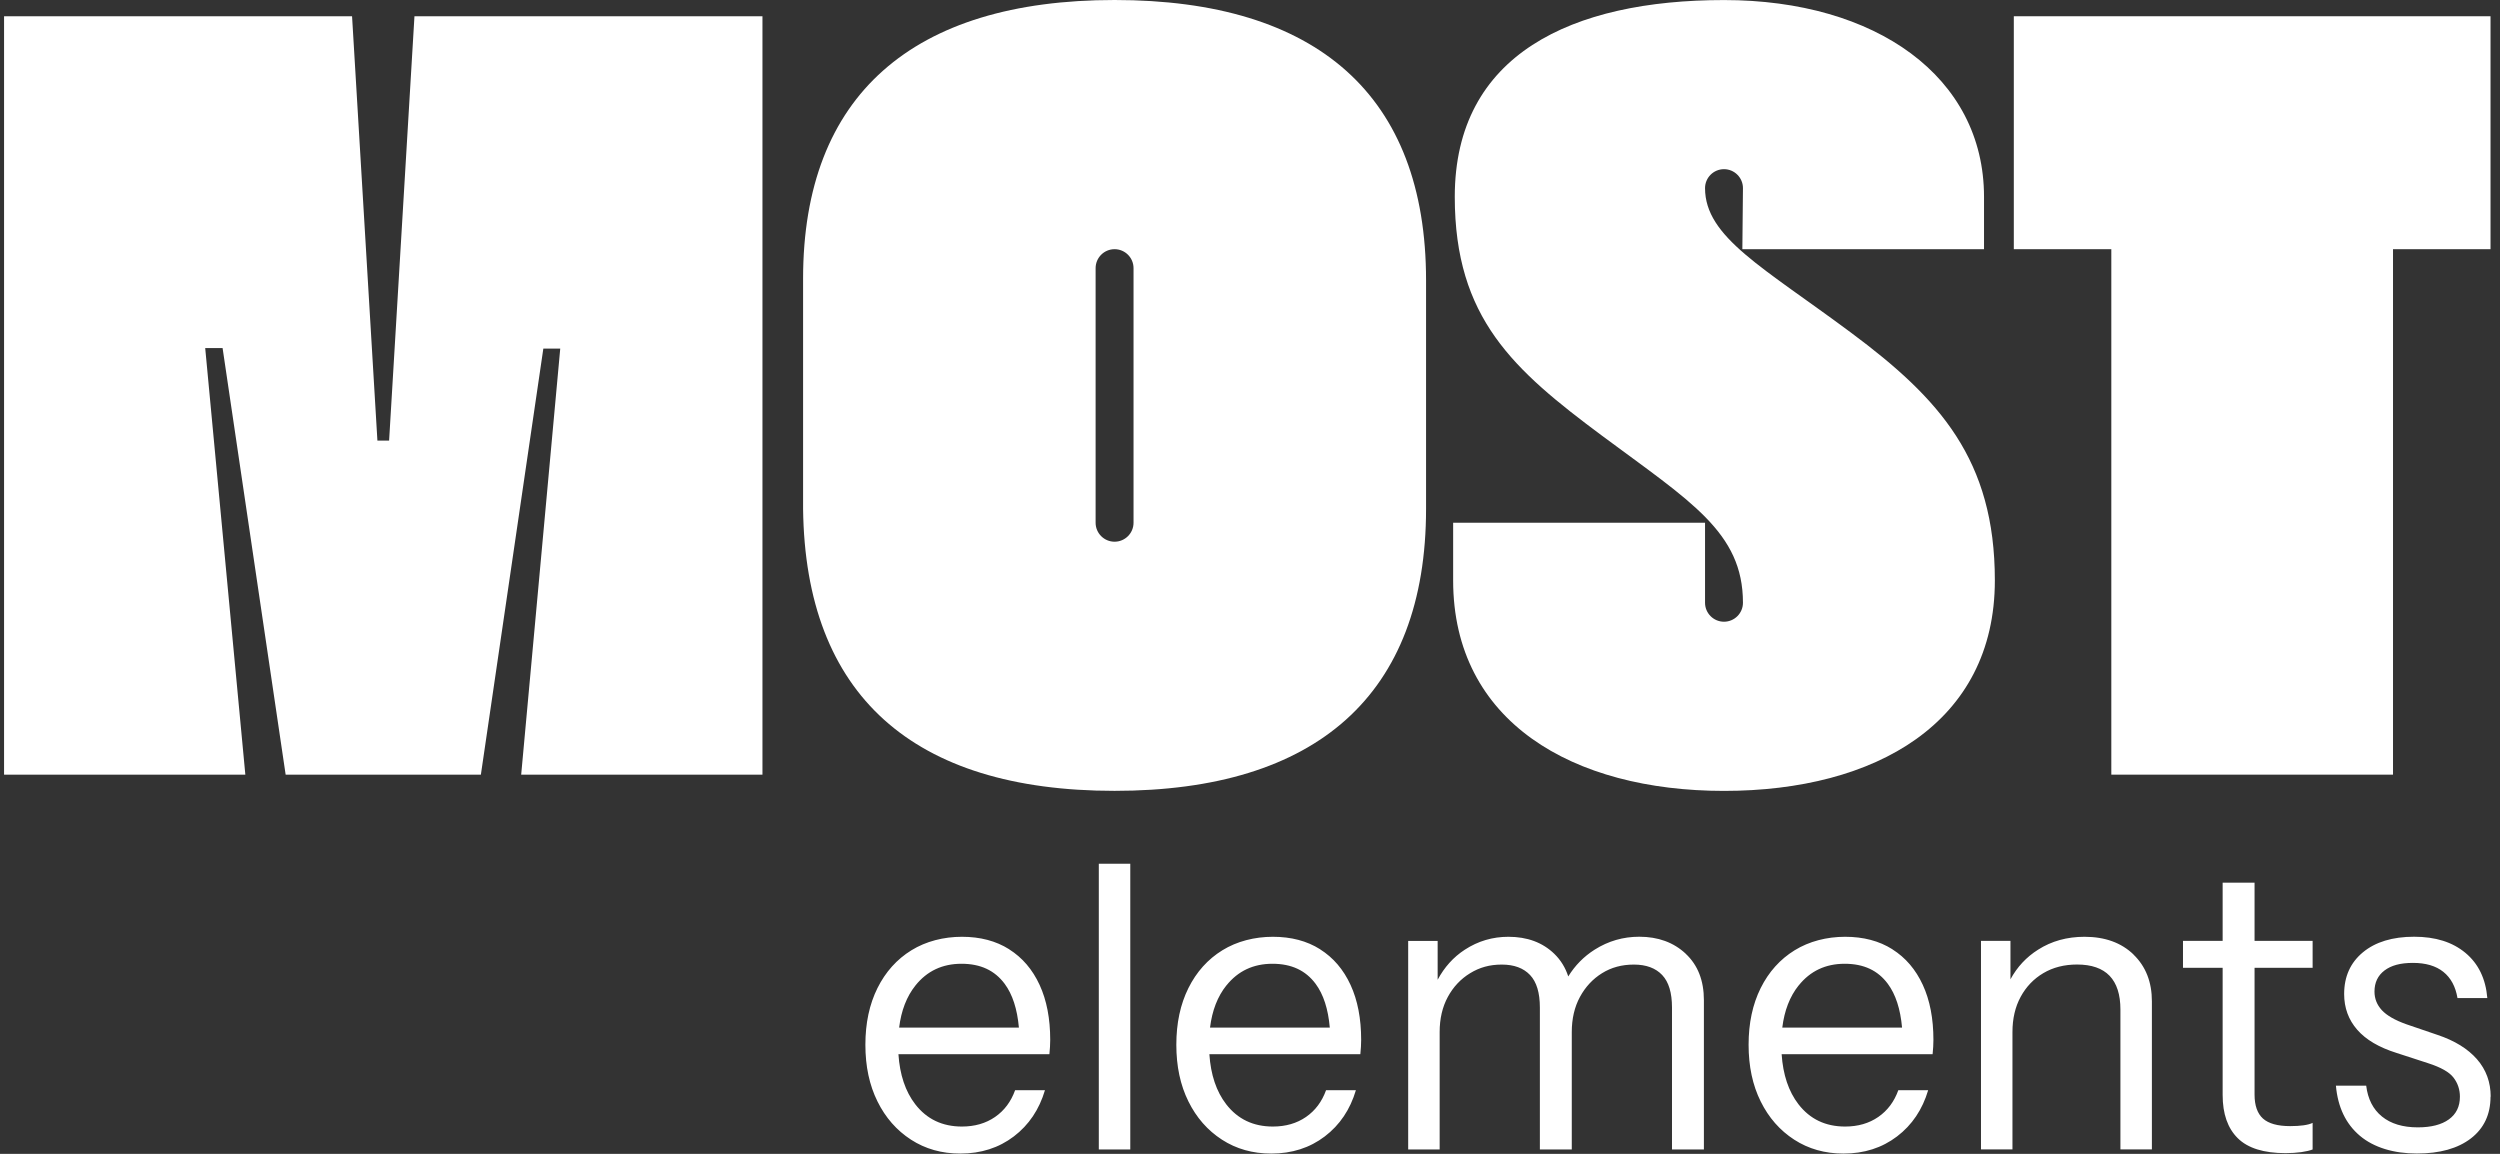
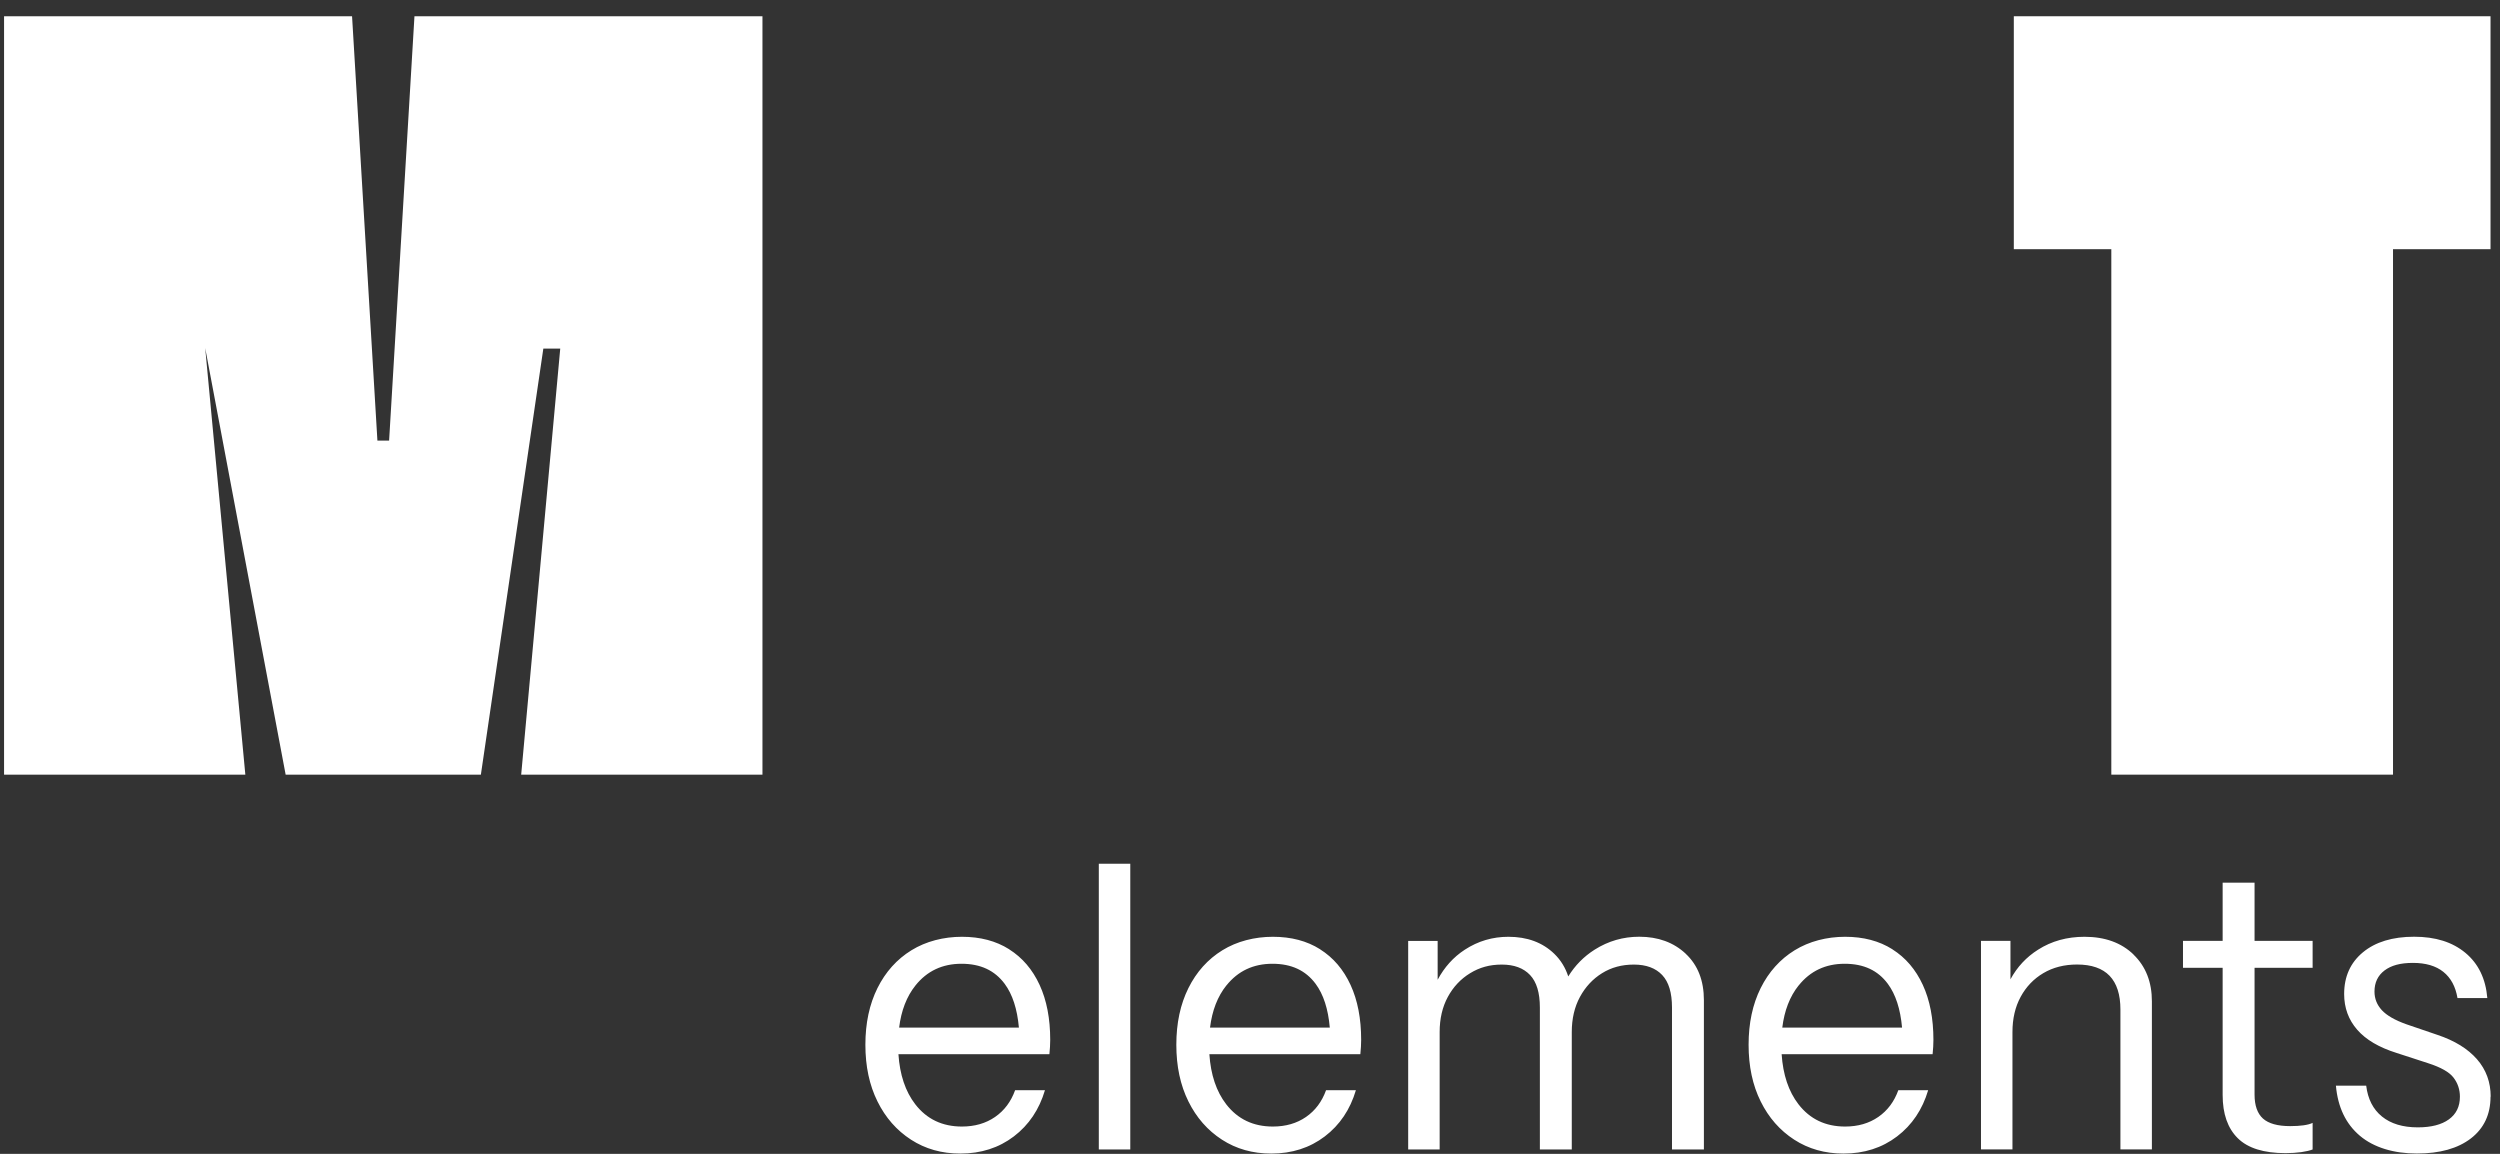
<svg xmlns="http://www.w3.org/2000/svg" width="520" height="240" viewBox="0 0 520 240" fill="none">
  <rect x="0" y="0" width="520" height="240" fill="#333333" stroke="none" />
  <g clip-path="url(#clip0_577_687)">
    <path d="M418.873 3.381V51.832H439.155V161.127H497.746V51.832H518.028V3.381H418.873Z" fill="white" />
-     <path d="M86.208 3.381L80.935 91.651H78.501L73.228 3.381H0.845V161.127H51.031L42.682 72.395H46.299L59.414 161.127H100.023L113.014 72.508H116.53L108.406 161.127H158.592V3.381H86.208Z" fill="white" />
-     <path d="M412.676 40.923V51.831H362.411L362.535 39.132C362.535 36.957 360.766 35.188 358.592 35.188C356.417 35.188 354.648 36.957 354.648 39.132C354.648 49.329 366.682 55.549 385.059 69.228C403.437 82.906 414.93 95.616 414.93 120.721C414.93 150.366 390.051 164.507 358.592 164.507C327.132 164.507 302.254 150.118 302.254 120.721V108.732H354.648V125.374C354.648 127.549 356.417 129.318 358.592 129.318C360.766 129.318 362.535 127.549 362.535 125.374C362.535 110.704 351.606 104.292 333.217 90.625C314.839 76.946 302.592 66.197 302.592 40.935C302.592 11.29 326.986 0.011 358.592 0.011C390.197 0.011 412.676 15.988 412.676 40.935V40.923Z" fill="white" />
-     <path d="M231.831 0C189.848 0 167.042 19.82 167.042 57.961V105.837C167.504 144.552 189.848 164.496 231.831 164.496C273.814 164.496 296.62 144.552 296.62 105.837V58.31C296.62 19.82 273.927 0 231.831 0ZM235.775 108.732C235.775 110.907 234.006 112.676 231.831 112.676C229.656 112.676 227.887 110.907 227.887 108.732V55.775C227.887 53.6 229.656 51.831 231.831 51.831C234.006 51.831 235.775 53.6 235.775 55.775V108.732Z" fill="white" />
+     <path d="M86.208 3.381L80.935 91.651H78.501L73.228 3.381H0.845V161.127H51.031L42.682 72.395L59.414 161.127H100.023L113.014 72.508H116.53L108.406 161.127H158.592V3.381H86.208Z" fill="white" />
    <path d="M209.904 197.443C207.155 195.708 203.876 194.851 200.079 194.851C196.282 194.851 192.608 195.787 189.577 197.657C186.547 199.527 184.192 202.153 182.513 205.522C180.834 208.902 180 212.823 180 217.308C180 221.792 180.834 225.713 182.513 229.094C184.18 232.474 186.513 235.122 189.487 237.049C192.462 238.975 195.876 239.944 199.741 239.944C204.045 239.944 207.763 238.75 210.885 236.372C214.006 233.995 216.158 230.784 217.352 226.761H211.144C210.287 229.139 208.901 230.998 206.975 232.327C205.048 233.657 202.749 234.322 200.079 234.322C196 234.322 192.766 232.778 190.378 229.691C188.316 227.02 187.155 223.539 186.873 219.268H218.276C218.332 218.705 218.377 218.187 218.4 217.736C218.423 217.285 218.445 216.801 218.445 216.294C218.445 211.865 217.713 208.057 216.237 204.857C214.761 201.657 212.654 199.189 209.904 197.454V197.443ZM190.423 204.97C192.834 201.961 196.023 200.463 199.989 200.463C203.955 200.463 206.896 201.849 208.969 204.632C210.603 206.829 211.583 209.871 211.932 213.736H187.02C187.459 210.187 188.586 207.268 190.423 204.97ZM228.552 179.651H235.099V239.088H228.552V179.651ZM274.58 197.443C271.831 195.708 268.552 194.851 264.755 194.851C260.958 194.851 257.285 195.787 254.254 197.657C251.223 199.527 248.868 202.153 247.189 205.522C245.51 208.902 244.676 212.823 244.676 217.308C244.676 221.792 245.51 225.713 247.189 229.094C248.856 232.474 251.189 235.122 254.163 237.049C257.138 238.975 260.552 239.944 264.417 239.944C268.721 239.944 272.439 238.75 275.561 236.372C278.682 233.995 280.834 230.784 282.028 226.761H275.82C274.963 229.139 273.577 230.998 271.651 232.327C269.724 233.657 267.425 234.322 264.755 234.322C260.676 234.322 257.442 232.778 255.054 229.691C252.992 227.02 251.831 223.539 251.549 219.268H282.952C283.008 218.705 283.054 218.187 283.076 217.736C283.099 217.285 283.121 216.801 283.121 216.294C283.121 211.865 282.389 208.057 280.913 204.857C279.437 201.657 277.33 199.189 274.58 197.454V197.443ZM255.099 204.97C257.51 201.961 260.699 200.463 264.665 200.463C268.631 200.463 271.572 201.849 273.645 204.632C275.279 206.829 276.259 209.871 276.597 213.736H251.685C252.124 210.187 253.251 207.268 255.087 204.97H255.099ZM350.625 198.378C353.149 200.733 354.411 203.956 354.411 208.034V239.088H347.775V209.567C347.775 206.502 347.099 204.249 345.735 202.806C344.372 201.364 342.411 200.632 339.865 200.632C337.318 200.632 335.155 201.229 333.228 202.423C331.301 203.618 329.769 205.263 328.631 207.358C327.493 209.454 326.93 211.899 326.93 214.671V239.088H320.293V209.567C320.293 206.502 319.617 204.249 318.254 202.806C316.89 201.364 314.941 200.632 312.383 200.632C309.825 200.632 307.752 201.229 305.792 202.423C303.831 203.618 302.287 205.263 301.149 207.358C300.011 209.454 299.448 211.899 299.448 214.671V239.088H292.901V195.708H299.031V203.787C300.417 201.206 302.276 199.099 304.687 197.533C307.437 195.742 310.456 194.851 313.747 194.851C317.656 194.851 320.834 196.023 323.279 198.378C324.631 199.685 325.6 201.263 326.197 203.099C327.594 200.834 329.42 198.964 331.696 197.522C334.535 195.73 337.623 194.84 340.969 194.84C344.879 194.84 348.101 196.012 350.625 198.367V198.378ZM393.611 197.443C390.862 195.708 387.583 194.851 383.786 194.851C379.989 194.851 376.316 195.787 373.285 197.657C370.254 199.527 367.899 202.153 366.22 205.522C364.541 208.902 363.707 212.823 363.707 217.308C363.707 221.792 364.541 225.713 366.22 229.094C367.887 232.474 370.22 235.122 373.194 237.049C376.169 238.975 379.583 239.944 383.448 239.944C387.752 239.944 391.47 238.75 394.592 236.372C397.713 233.995 399.865 230.784 401.059 226.761H394.851C393.994 229.139 392.608 230.998 390.682 232.327C388.755 233.657 386.456 234.322 383.786 234.322C379.707 234.322 376.473 232.778 374.085 229.691C372.023 227.02 370.862 223.539 370.58 219.268H401.983C402.039 218.705 402.085 218.187 402.107 217.736C402.13 217.285 402.152 216.801 402.152 216.294C402.152 211.865 401.42 208.057 399.944 204.857C398.468 201.657 396.361 199.189 393.611 197.454V197.443ZM374.13 204.97C376.541 201.961 379.73 200.463 383.696 200.463C387.662 200.463 390.603 201.849 392.665 204.632C394.299 206.829 395.279 209.871 395.628 213.736H370.716C371.155 210.187 372.282 207.268 374.118 204.97H374.13ZM443.763 198.547C446.321 201.015 447.594 204.26 447.594 208.282V239.077H441.048V209.984C441.048 206.863 440.293 204.53 438.794 202.964C437.296 201.409 435.042 200.62 432.034 200.62C429.363 200.62 427.031 201.218 425.014 202.412C422.997 203.606 421.431 205.251 420.293 207.347C419.155 209.443 418.592 211.888 418.592 214.66V239.077H412.045V195.696H418.175V203.696C419.561 201.139 421.476 199.077 423.921 197.533C426.727 195.742 429.949 194.851 433.577 194.851C437.825 194.851 441.228 196.08 443.786 198.547H443.763ZM468.947 195.696H481.025V201.308H468.947V227.674C468.947 229.939 469.532 231.606 470.693 232.654C471.854 233.702 473.746 234.232 476.349 234.232C477.431 234.232 478.366 234.175 479.155 234.063C479.944 233.95 480.575 233.781 481.025 233.556V239.088C480.462 239.313 479.673 239.494 478.682 239.64C477.69 239.775 476.597 239.854 475.403 239.854C470.862 239.854 467.549 238.818 465.454 236.744C463.358 234.671 462.31 231.685 462.31 227.764V201.308H454.062V195.696H462.31V183.595H468.947V195.696ZM518.028 228.113C518.028 231.798 516.665 234.694 513.949 236.789C511.223 238.885 507.482 239.933 502.716 239.933C497.949 239.933 493.769 238.705 490.851 236.237C487.932 233.77 486.265 230.299 485.87 225.815H492.169C492.507 228.598 493.6 230.739 495.448 232.237C497.296 233.736 499.775 234.491 502.896 234.491C505.679 234.491 507.831 233.939 509.363 232.834C510.896 231.73 511.662 230.153 511.662 228.113C511.662 226.637 511.223 225.319 510.344 224.158C509.465 222.998 507.696 221.995 505.025 221.139L498.479 219.009C494.851 217.871 492.124 216.271 490.31 214.198C488.496 212.125 487.583 209.646 487.583 206.75C487.583 203.122 488.89 200.226 491.493 198.074C494.096 195.922 497.645 194.84 502.13 194.84C506.614 194.84 510.107 195.956 512.811 198.198C515.504 200.44 517.025 203.572 517.363 207.595H511.155C510.761 205.218 509.78 203.403 508.225 202.153C506.67 200.902 504.552 200.282 501.893 200.282C499.234 200.282 497.375 200.812 495.977 201.86C494.592 202.908 493.893 204.372 493.893 206.243C493.893 207.719 494.4 209.003 495.425 210.119C496.451 211.223 498.152 212.203 500.53 213.049L506.997 215.257C510.569 216.451 513.307 218.142 515.211 220.316C517.116 222.502 518.062 225.094 518.062 228.102L518.028 228.113Z" fill="white" />
  </g>
  <defs>
    <clipPath id="clip0_577_687">
      <rect width="518.31" height="240" fill="white" transform="translate(0.845)" />
    </clipPath>
  </defs>
</svg>